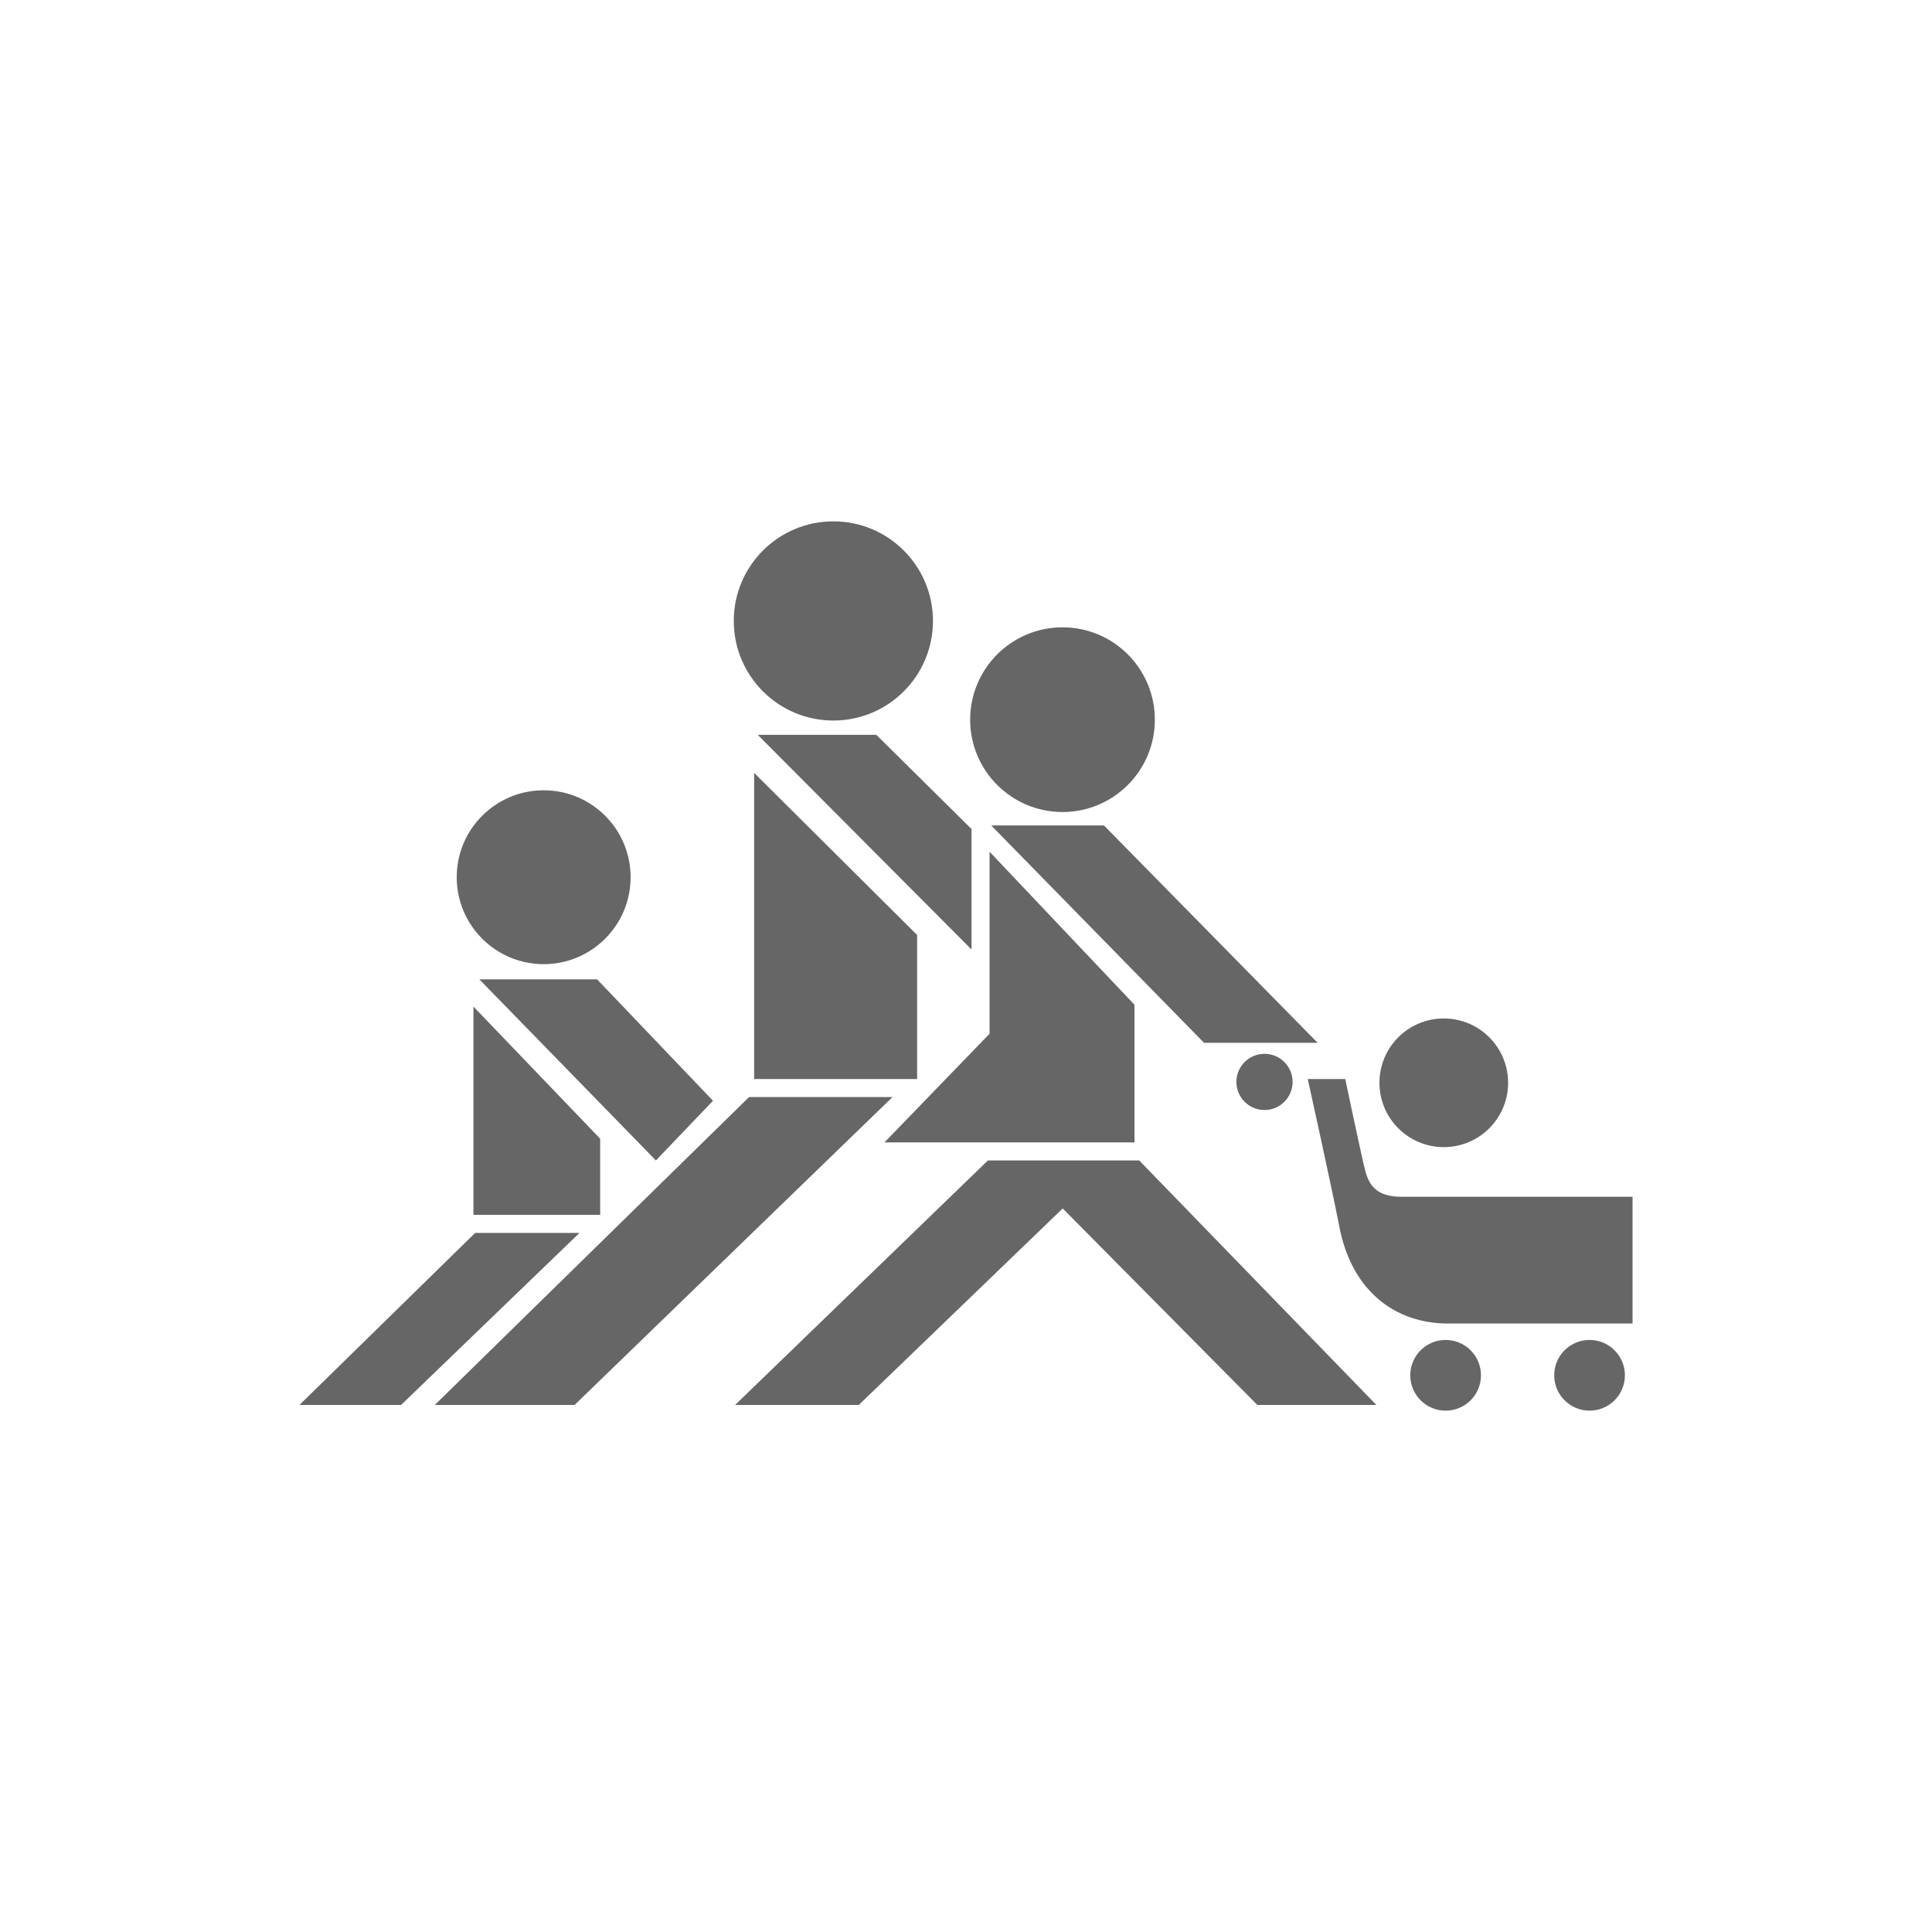
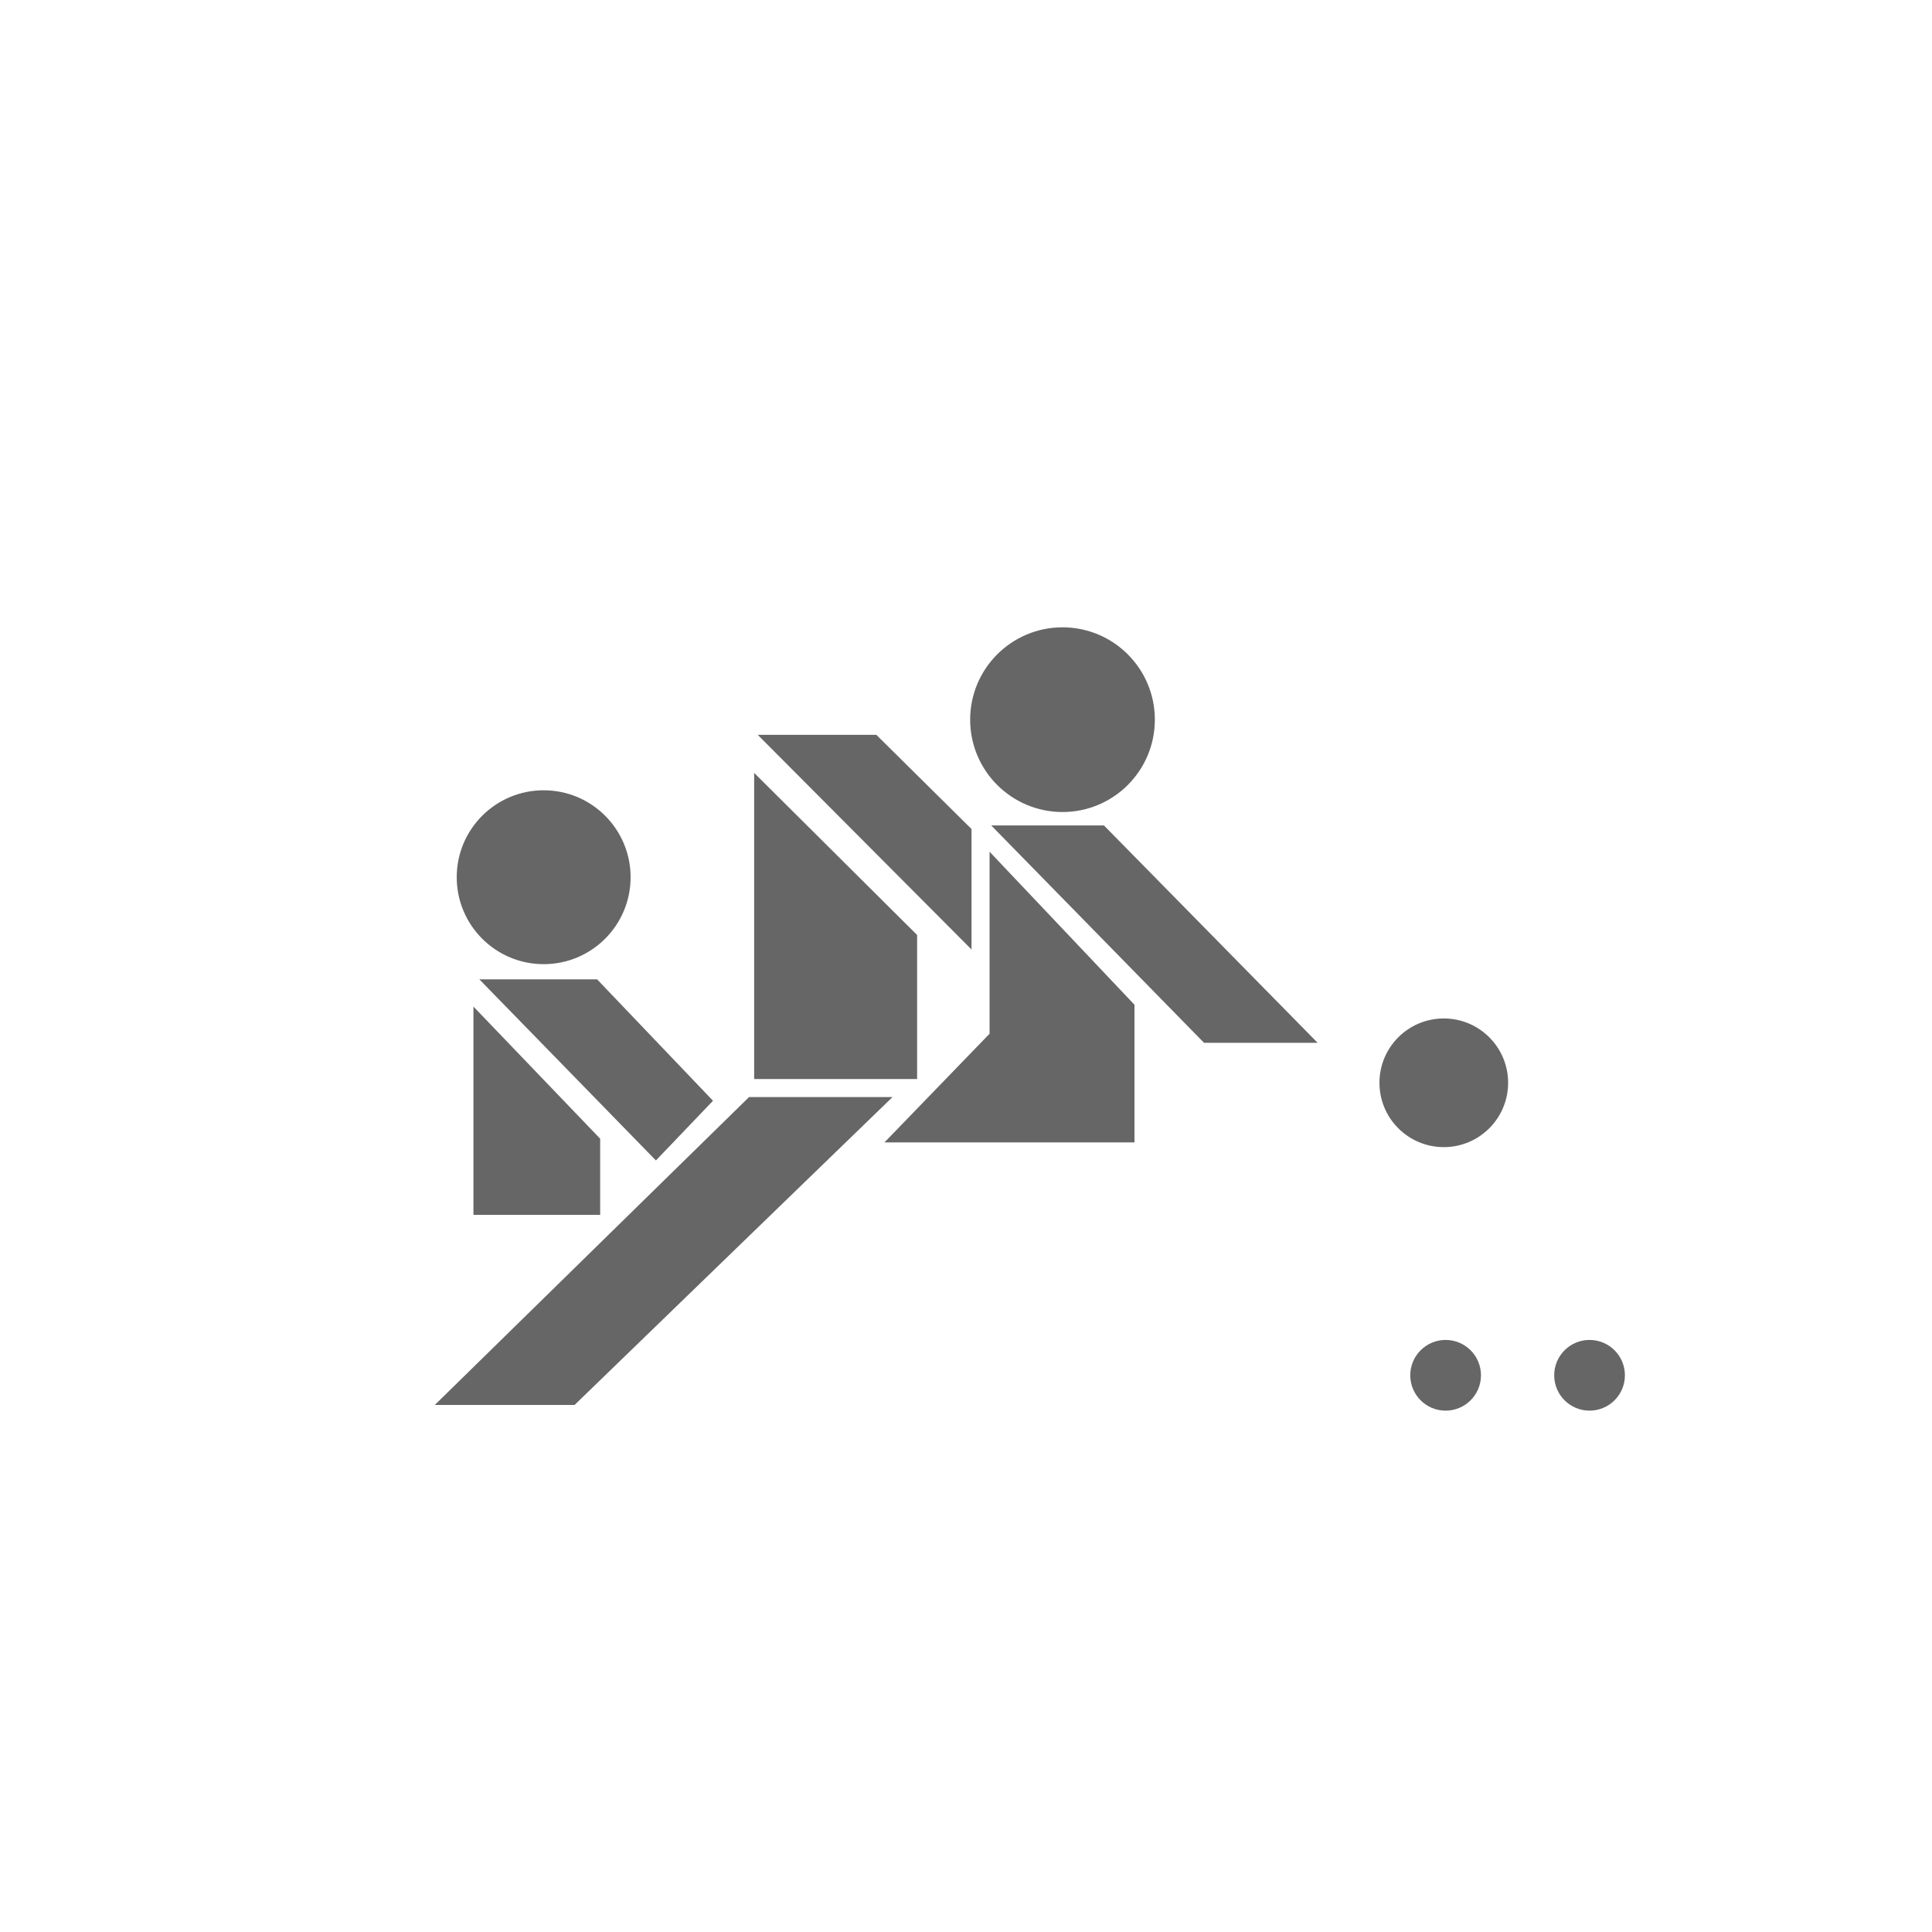
<svg xmlns="http://www.w3.org/2000/svg" id="Capa_1" data-name="Capa 1" viewBox="0 0 200 200">
  <defs>
    <style>
      .cls-1 {
        fill: #666;
        stroke-width: 0px;
      }
    </style>
  </defs>
  <g id="FAMILY">
    <polygon class="cls-1" points="78.44 76.07 90.72 76.07 100.57 85.82 100.57 98.29 78.44 76.07" />
    <polygon class="cls-1" points="78.07 80.01 78.07 111.7 94.94 111.7 94.94 96.79 78.07 80.01" />
    <polygon class="cls-1" points="102.61 85.45 114.28 85.45 136.4 107.95 124.64 107.95 102.61 85.45" />
    <polygon class="cls-1" points="49.62 101.38 61.81 101.38 73.81 113.95 67.9 120.13 49.62 101.38" />
    <polygon class="cls-1" points="102.44 88.17 117.44 104.01 117.44 118.26 91.56 118.26 102.44 107.01 102.44 88.17" />
    <polygon class="cls-1" points="49.01 104.2 49.01 125.76 62.13 125.76 62.13 117.88 49.01 104.2" />
-     <polygon class="cls-1" points="49.19 127.63 59.99 127.63 41.52 145.44 31 145.44 49.19 127.63" />
    <polygon class="cls-1" points="77.54 113.57 92.39 113.57 59.48 145.44 45.01 145.44 77.54 113.57" />
-     <polygon class="cls-1" points="76.1 145.44 88.9 145.44 110.01 125.1 130.16 145.44 142.48 145.44 117.93 120.13 102.27 120.13 76.1 145.44" />
-     <path class="cls-1" d="m135.38,111.7h3.88s1.46,6.92,1.85,8.58c.39,1.66.68,3.61,4,3.61h23.89v13.12h-19.1c-5.54,0-10.03-3.44-11.27-10.12-.86-4.39-3.25-15.19-3.25-15.19Z" />
    <circle class="cls-1" cx="109.99" cy="74.5" r="9.56" />
    <circle class="cls-1" cx="56.28" cy="90.81" r="9" />
-     <circle class="cls-1" cx="130.9" cy="112" r="2.91" />
    <circle class="cls-1" cx="149.46" cy="112.09" r="6.66" />
    <circle class="cls-1" cx="149.65" cy="142.37" r="3.66" />
    <circle class="cls-1" cx="164.55" cy="142.37" r="3.66" />
-     <circle class="cls-1" cx="86.27" cy="64.28" r="10.31" />
  </g>
</svg>